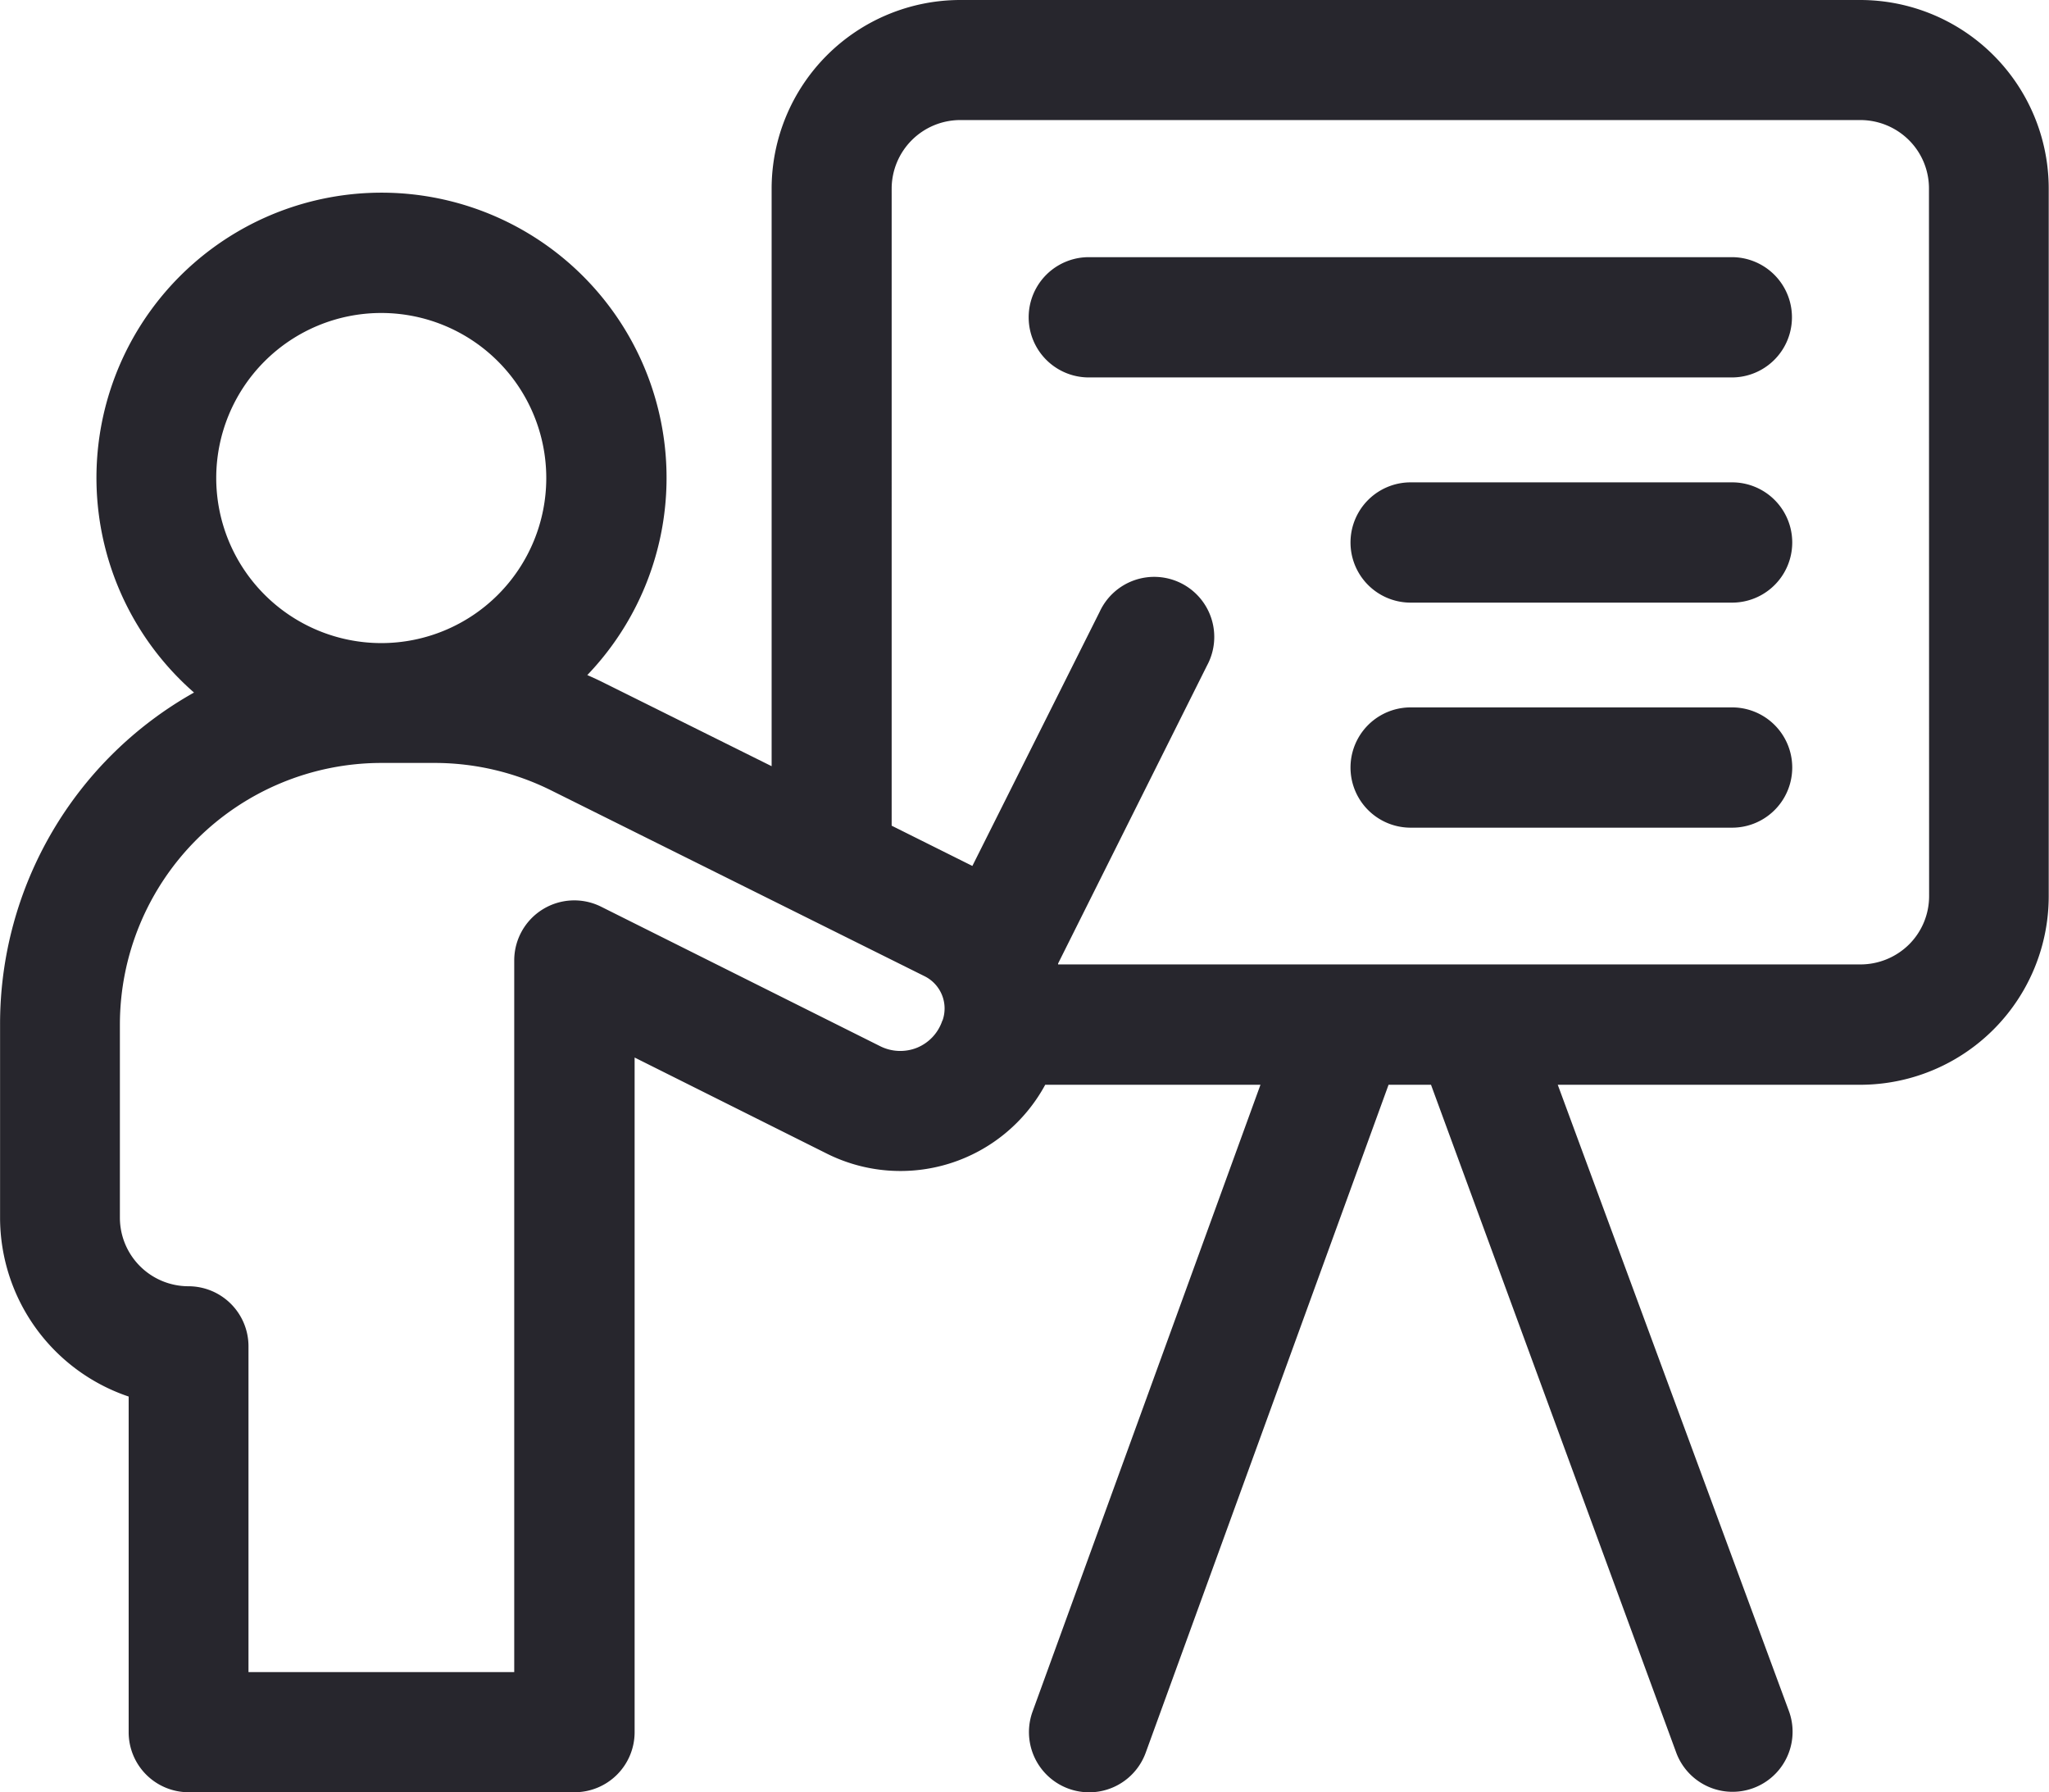
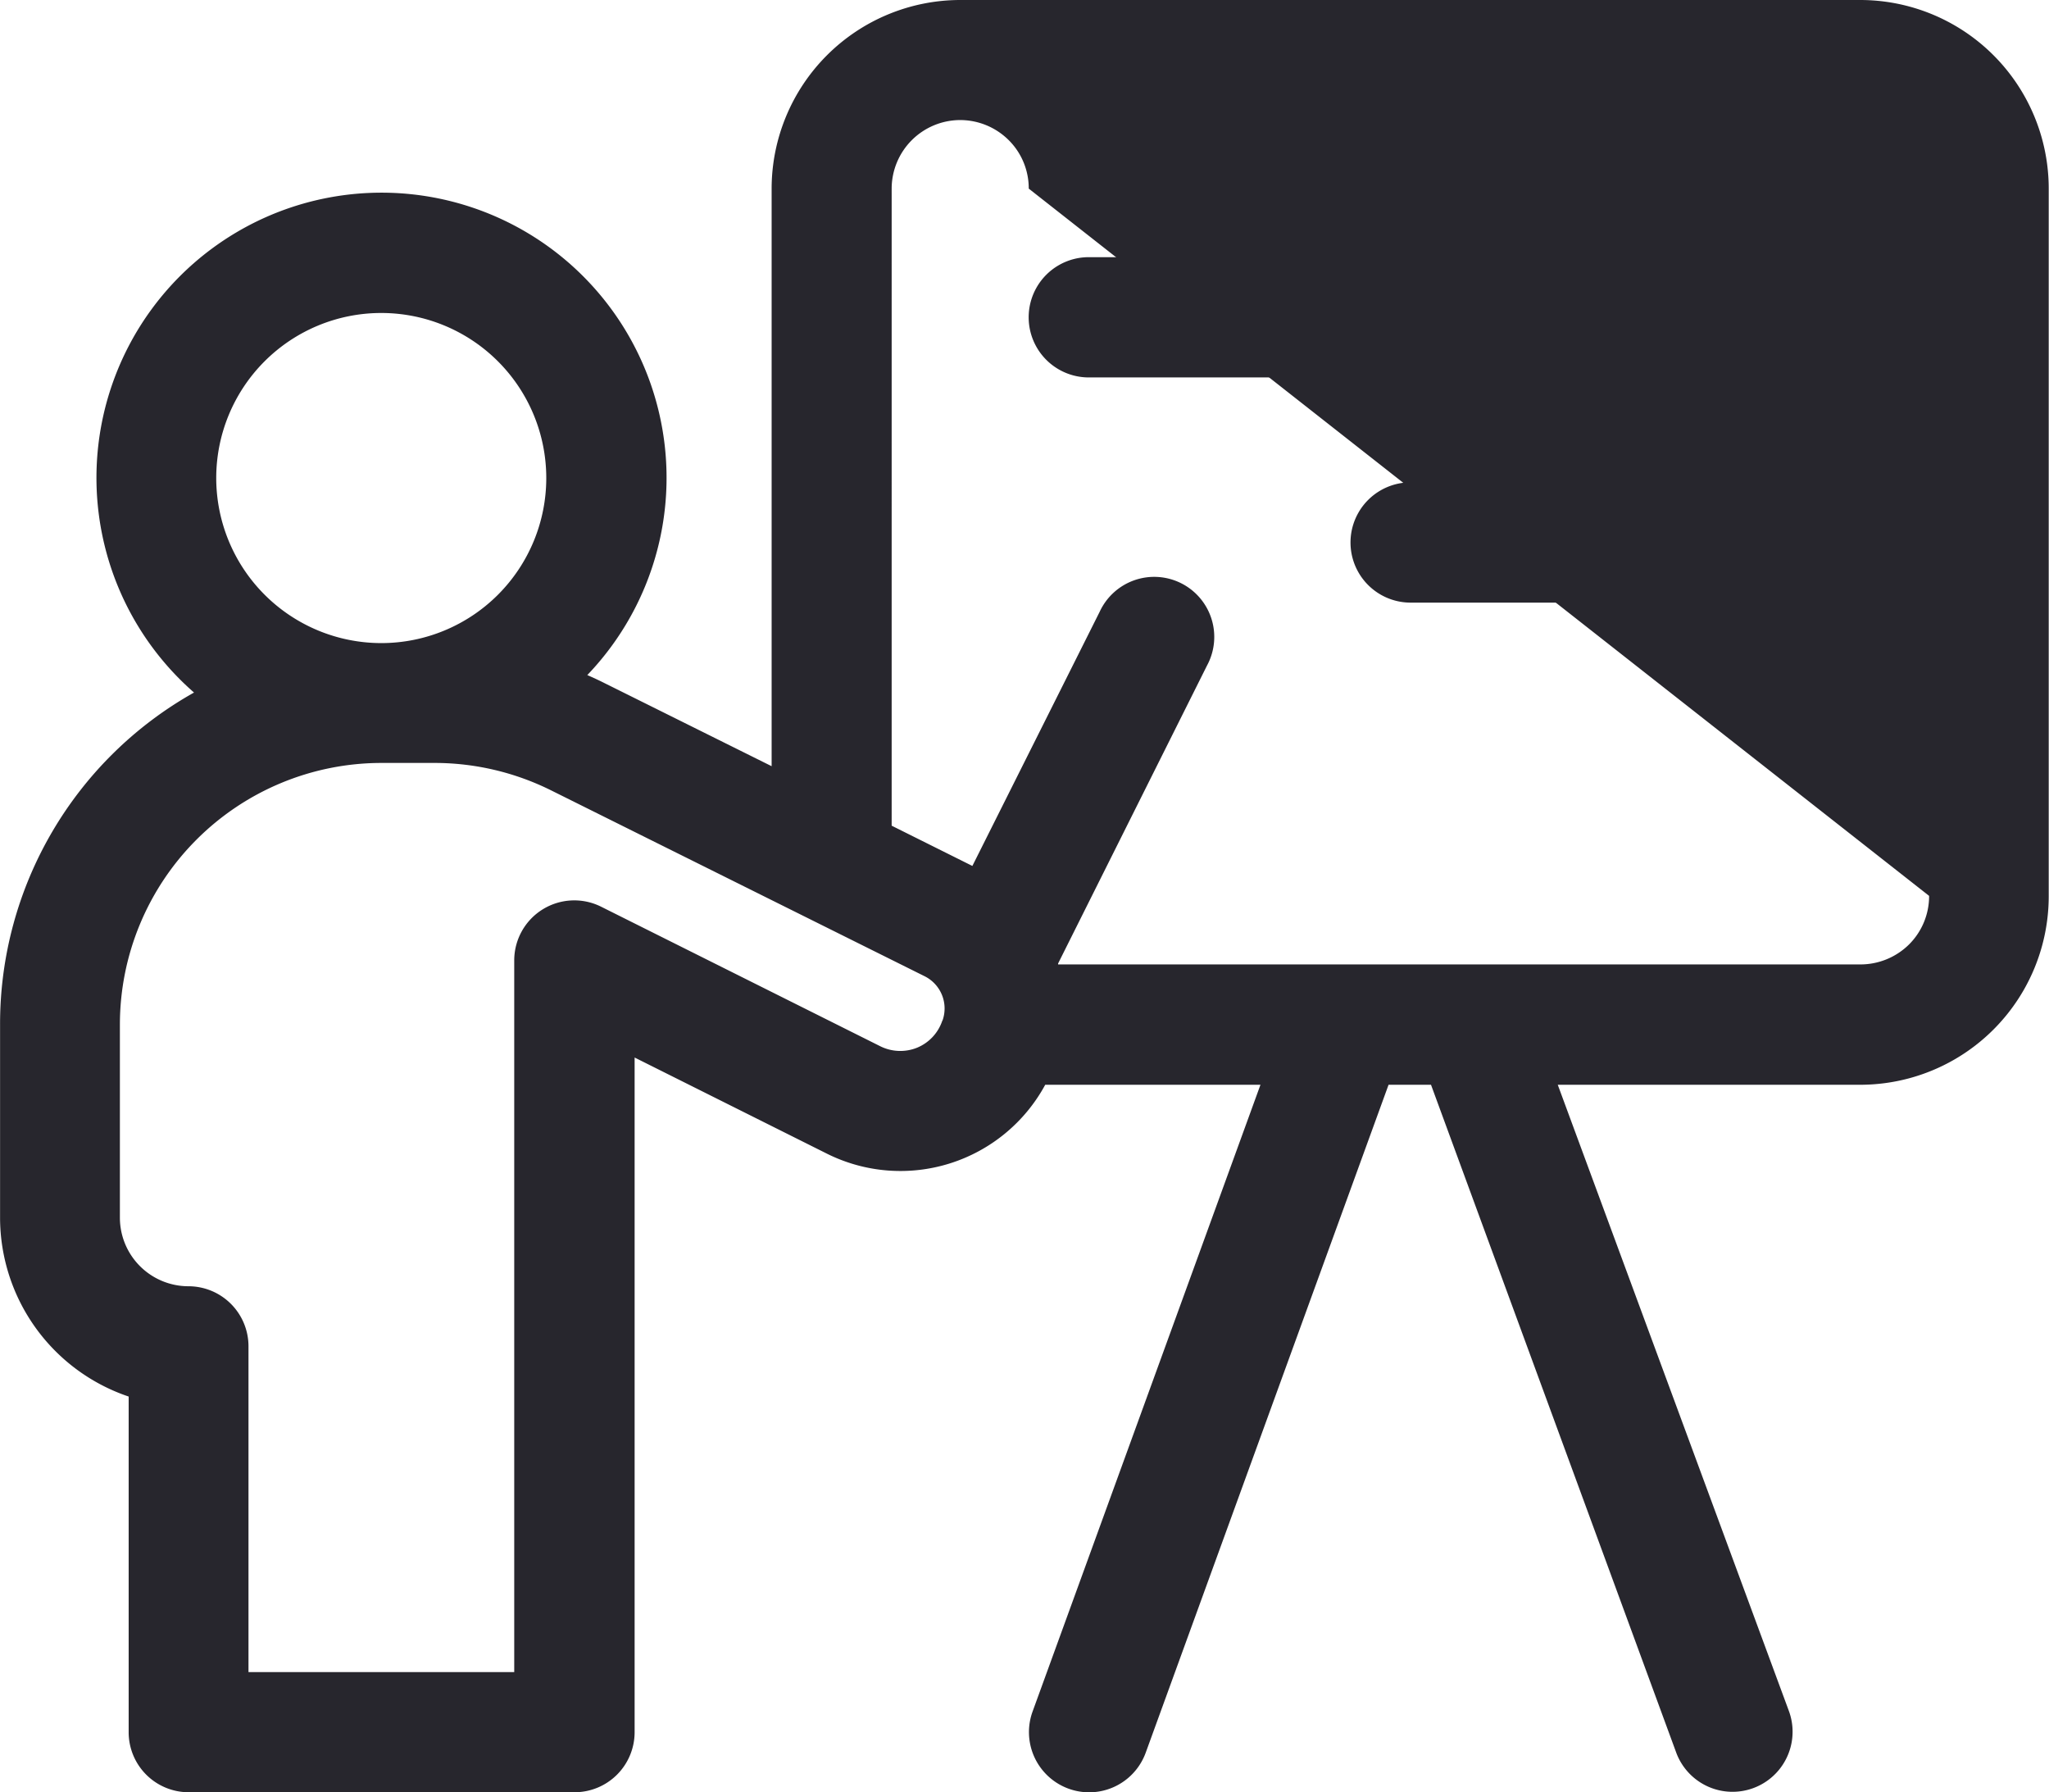
<svg xmlns="http://www.w3.org/2000/svg" id="softskills" width="28.968" height="25.335" viewBox="0 0 28.968 25.335">
-   <path id="Path_37070" data-name="Path 37070" d="M161.979,42.626H149.252a2.669,2.669,0,0,0-2.666,2.666v8.164l-2.364-1.175c-.079-.04-.16-.077-.242-.113a4.03,4.03,0,1,0-5.56.247,5.371,5.371,0,0,0-2.742,4.695v2.727a2.671,2.671,0,0,0,1.818,2.529V67.11a.848.848,0,0,0,.849.849H143.8a.849.849,0,0,0,.849-.849V57.574l2.717,1.358a2.328,2.328,0,0,0,3.088-.973h3.043l-3.222,8.86a.849.849,0,0,0,1.6.58l3.433-9.44h.6l3.468,9.443a.849.849,0,0,0,1.594-.585L157.7,57.959h4.275a2.666,2.666,0,0,0,2.666-2.667v-10a2.666,2.666,0,0,0-2.666-2.666m-23.241,6.757a2.333,2.333,0,1,1,2.333,2.333,2.335,2.335,0,0,1-2.333-2.333M149,57.051l-.007.019a.628.628,0,0,1-.348.364.635.635,0,0,1-.524-.02l-3.946-1.972a.849.849,0,0,0-1.228.759v10.06h-3.757V61.656a.849.849,0,0,0-.849-.849.97.97,0,0,1-.969-.969V57.11a3.7,3.7,0,0,1,3.7-3.7h.75a3.7,3.7,0,0,1,1.645.387l5.282,2.628a.509.509,0,0,1,.254.623m13.947-1.759a.964.964,0,0,1-.283.686.977.977,0,0,1-.686.283H150.636l0-.013,2.106-4.213a.849.849,0,1,0-1.518-.759l-1.8,3.593-1.141-.569V45.292a.971.971,0,0,1,.969-.969h12.727a.974.974,0,0,1,.686.284.962.962,0,0,1,.283.685Z" transform="translate(-135.677 -42.626)" fill="#27262d" />
+   <path id="Path_37070" data-name="Path 37070" d="M161.979,42.626H149.252a2.669,2.669,0,0,0-2.666,2.666v8.164l-2.364-1.175c-.079-.04-.16-.077-.242-.113a4.03,4.03,0,1,0-5.56.247,5.371,5.371,0,0,0-2.742,4.695v2.727a2.671,2.671,0,0,0,1.818,2.529V67.11a.848.848,0,0,0,.849.849H143.8a.849.849,0,0,0,.849-.849V57.574l2.717,1.358a2.328,2.328,0,0,0,3.088-.973h3.043l-3.222,8.86a.849.849,0,0,0,1.6.58l3.433-9.44h.6l3.468,9.443a.849.849,0,0,0,1.594-.585L157.7,57.959h4.275a2.666,2.666,0,0,0,2.666-2.667v-10a2.666,2.666,0,0,0-2.666-2.666m-23.241,6.757a2.333,2.333,0,1,1,2.333,2.333,2.335,2.335,0,0,1-2.333-2.333M149,57.051l-.007.019a.628.628,0,0,1-.348.364.635.635,0,0,1-.524-.02l-3.946-1.972a.849.849,0,0,0-1.228.759v10.06h-3.757V61.656a.849.849,0,0,0-.849-.849.97.97,0,0,1-.969-.969V57.11a3.7,3.7,0,0,1,3.7-3.7h.75a3.7,3.7,0,0,1,1.645.387l5.282,2.628a.509.509,0,0,1,.254.623m13.947-1.759a.964.964,0,0,1-.283.686.977.977,0,0,1-.686.283H150.636l0-.013,2.106-4.213a.849.849,0,1,0-1.518-.759l-1.8,3.593-1.141-.569V45.292a.971.971,0,0,1,.969-.969a.974.974,0,0,1,.686.284.962.962,0,0,1,.283.685Z" transform="translate(-135.677 -42.626)" fill="#27262d" />
  <path id="Path_37071" data-name="Path 37071" d="M161.06,46.486h-9.091a.849.849,0,1,0,0,1.7h9.091a.849.849,0,0,0,0-1.7" transform="translate(-136.576 -42.851)" fill="#27262d" />
  <path id="Path_37072" data-name="Path 37072" d="M161.341,49.865H156.8a.849.849,0,1,0,0,1.7h4.545a.849.849,0,0,0,0-1.7" transform="translate(-136.857 -43.047)" fill="#27262d" />
-   <path id="Path_37073" data-name="Path 37073" d="M161.341,53.243H156.8a.849.849,0,1,0,0,1.7h4.545a.849.849,0,0,0,0-1.7" transform="translate(-136.857 -43.244)" fill="#27262d" />
</svg>